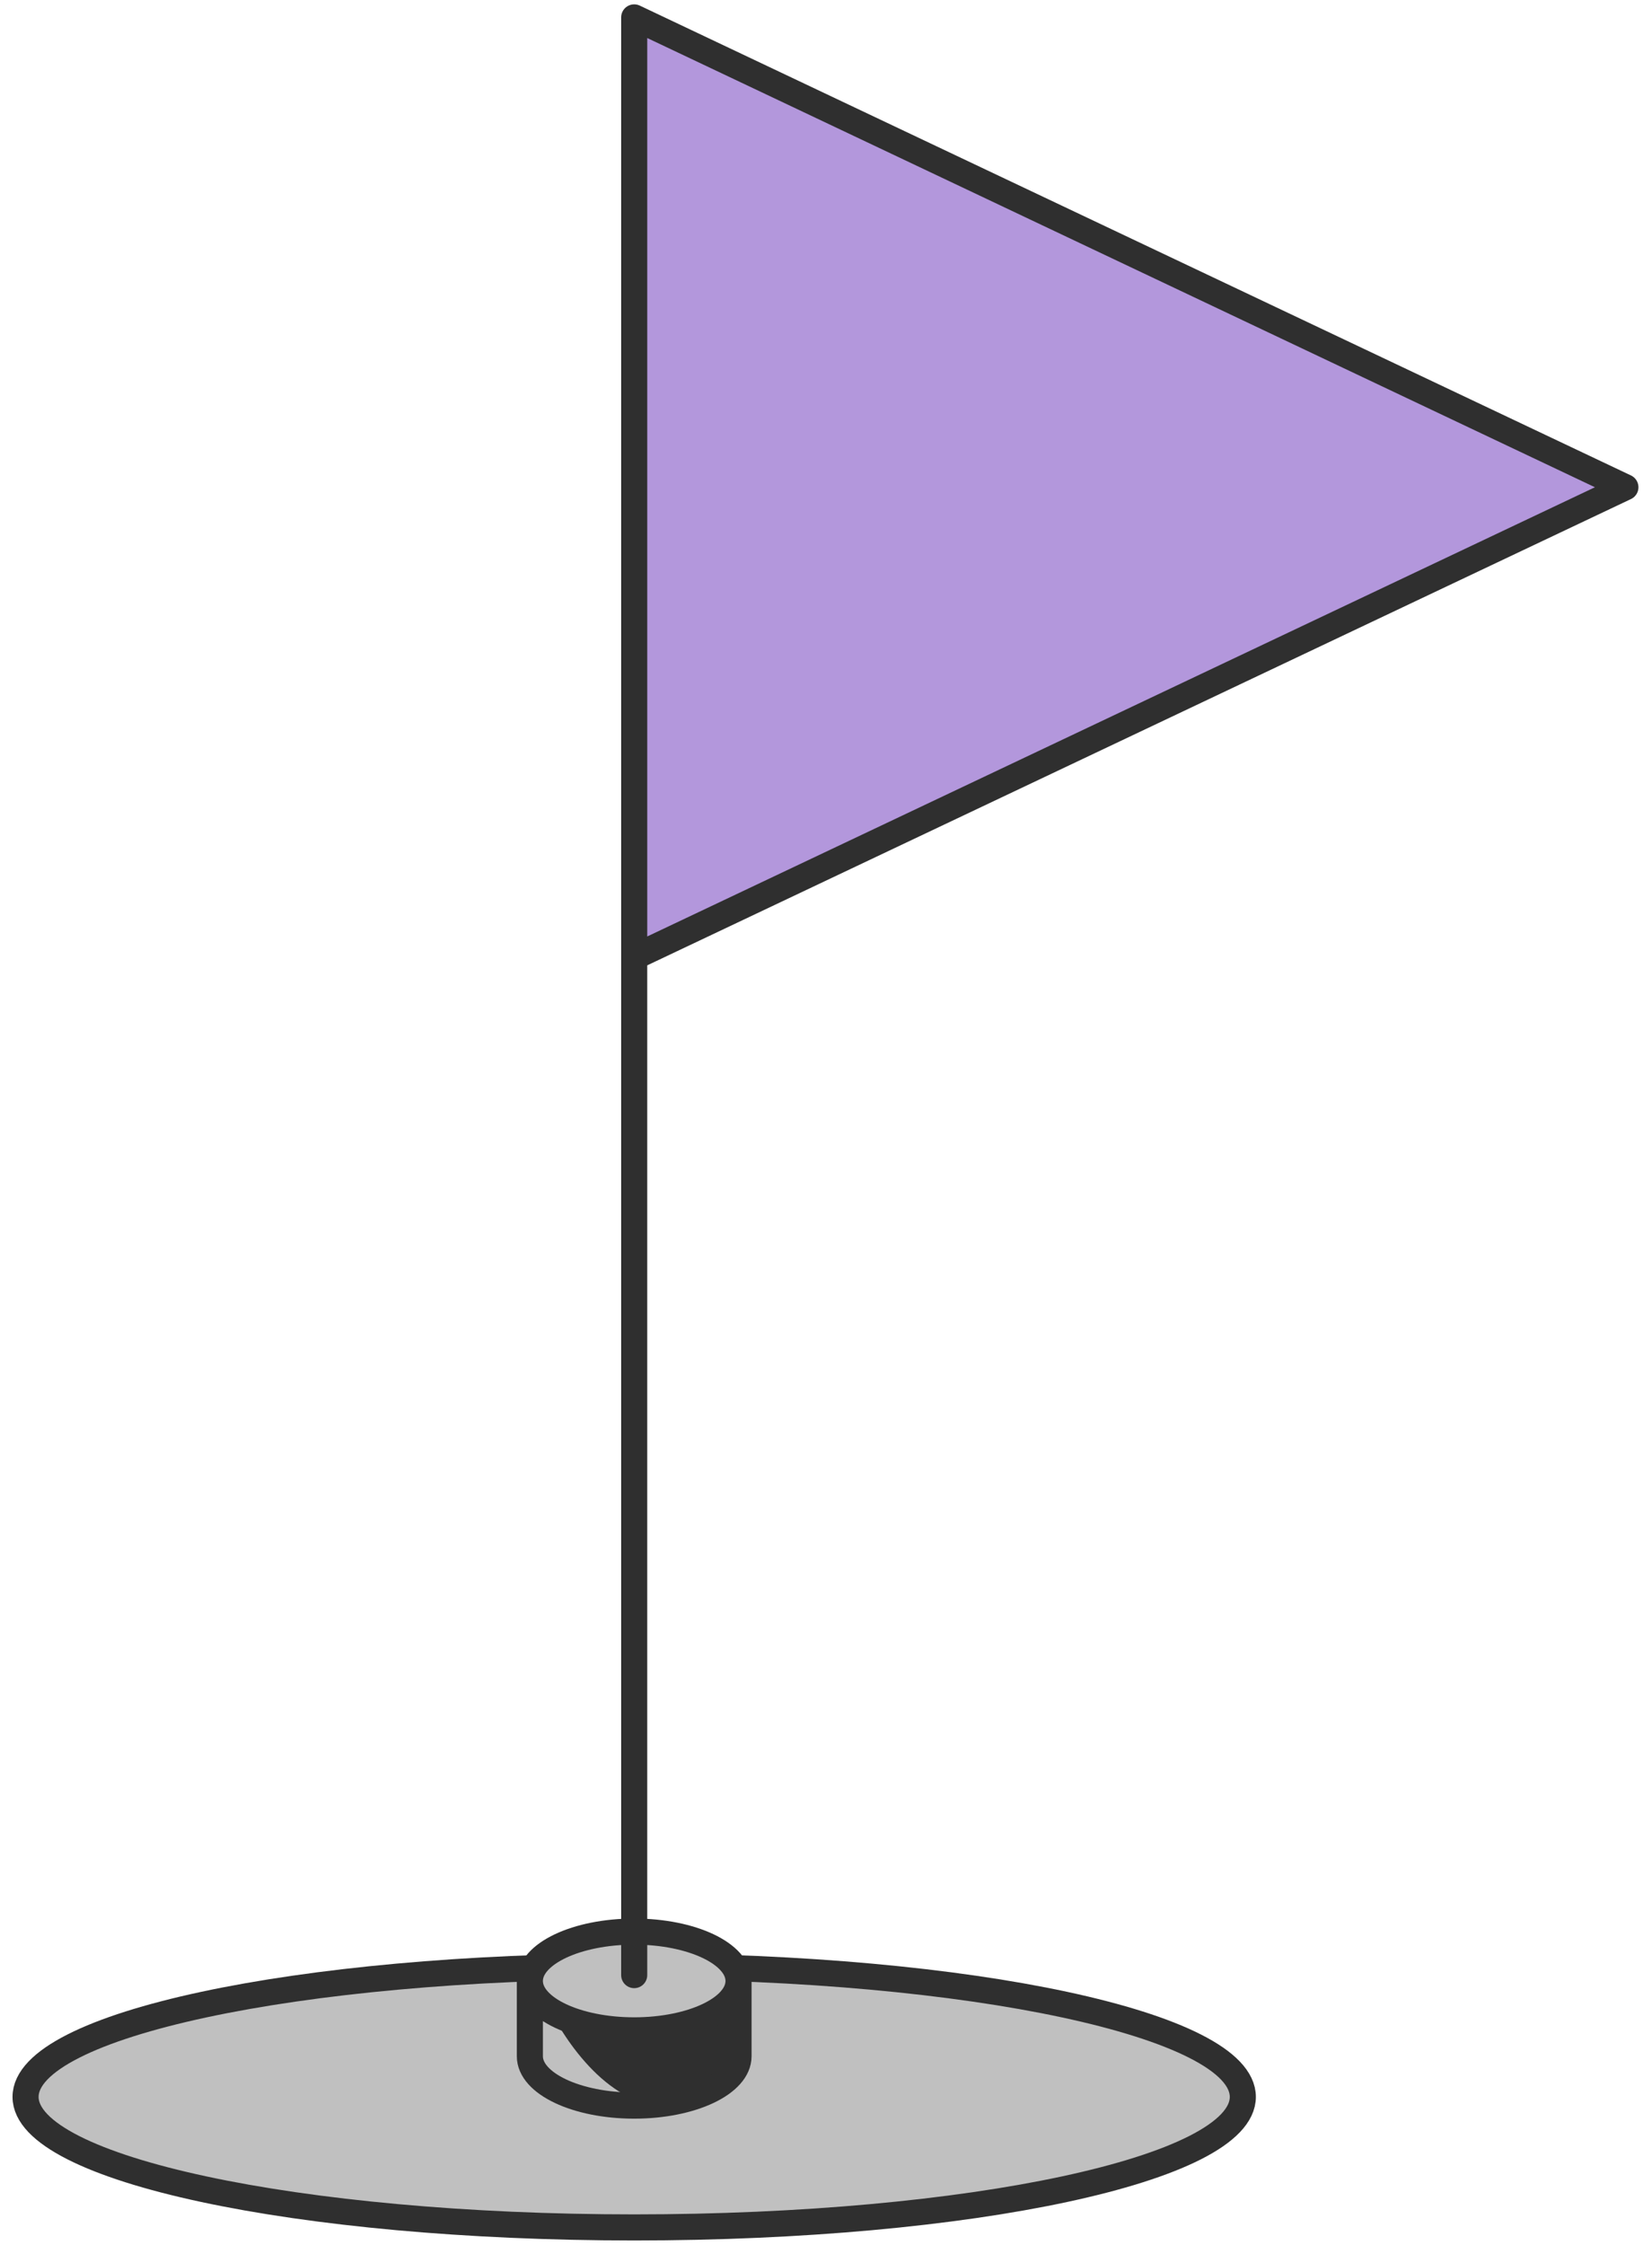
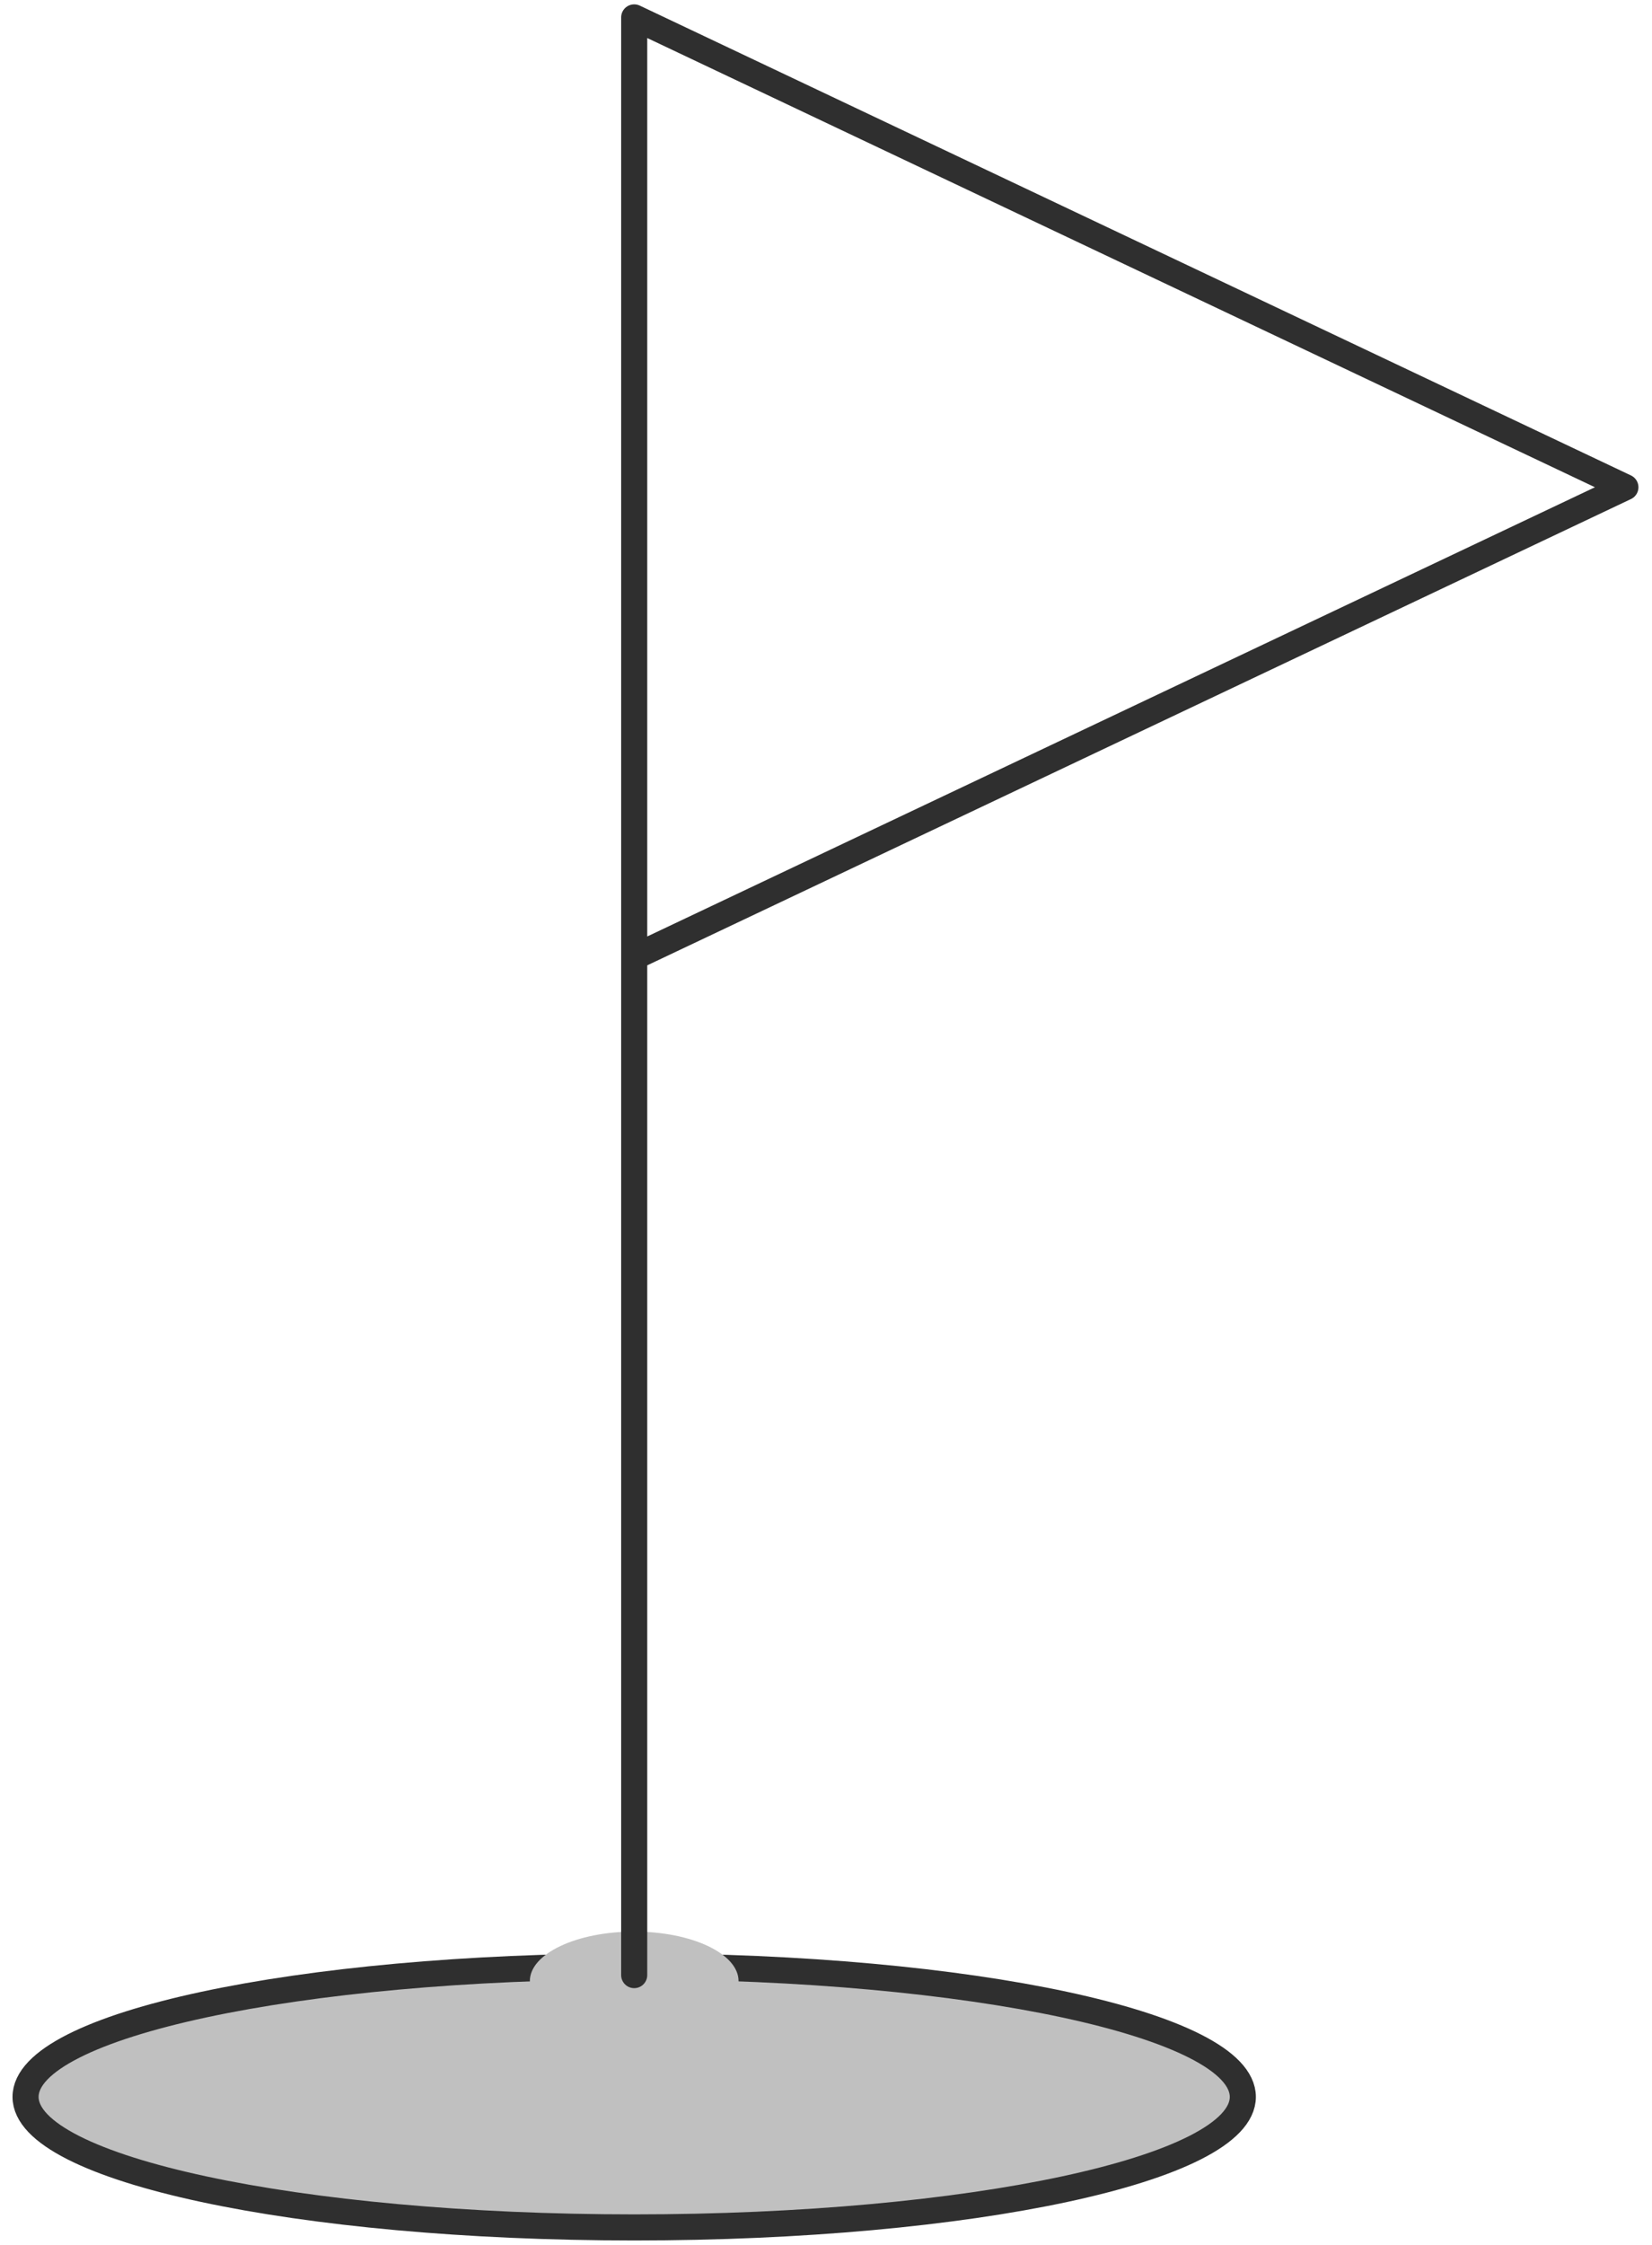
<svg xmlns="http://www.w3.org/2000/svg" width="95" height="129" viewBox="0 0 95 129" fill="none">
  <path d="M71.47 120.5C71.47 124.642 55.8 128 36.47 128C17.14 128 1.47 124.642 1.47 120.5C1.47 116.358 17.14 113 36.47 113C55.8 113 71.47 116.358 71.47 120.5Z" fill="#C0C0C0" stroke="#2F2F2F" stroke-width="1.5" />
-   <path d="M38.558 120.983C35.156 121.294 32.415 117.233 31.47 115.164C32.178 115.552 35.368 117.104 37.849 116.716C40.656 116.277 42.102 114.647 42.456 114V118.267C42.544 118.841 42.23 119.882 40.684 120.511C40.14 120.732 39.444 120.902 38.558 120.983Z" fill="#2F2F2F" />
  <path d="M30.47 113.838C30.47 115.405 33.156 116.676 36.47 116.676C39.783 116.676 42.47 115.405 42.47 113.838C42.47 112.271 39.783 111 36.47 111C33.156 111 30.47 112.271 30.47 113.838Z" fill="#C0C0C0" />
-   <path d="M30.47 113.838C30.47 115.405 33.156 116.676 36.47 116.676C39.783 116.676 42.47 115.405 42.47 113.838M30.47 113.838C30.47 112.271 33.156 111 36.47 111C39.783 111 42.47 112.271 42.47 113.838M30.47 113.838V118.162C30.47 119.729 33.156 121 36.47 121C39.783 121 42.47 119.729 42.47 118.162V113.838" stroke="#2F2F2F" stroke-width="1.5" />
-   <path d="M36.47 55L93.47 28L36.47 1V55Z" fill="#B397DC" />
  <path d="M36.47 55L93.47 28L36.47 1V113.5" stroke="#2F2F2F" stroke-width="1.5" stroke-linecap="round" stroke-linejoin="round" />
</svg>